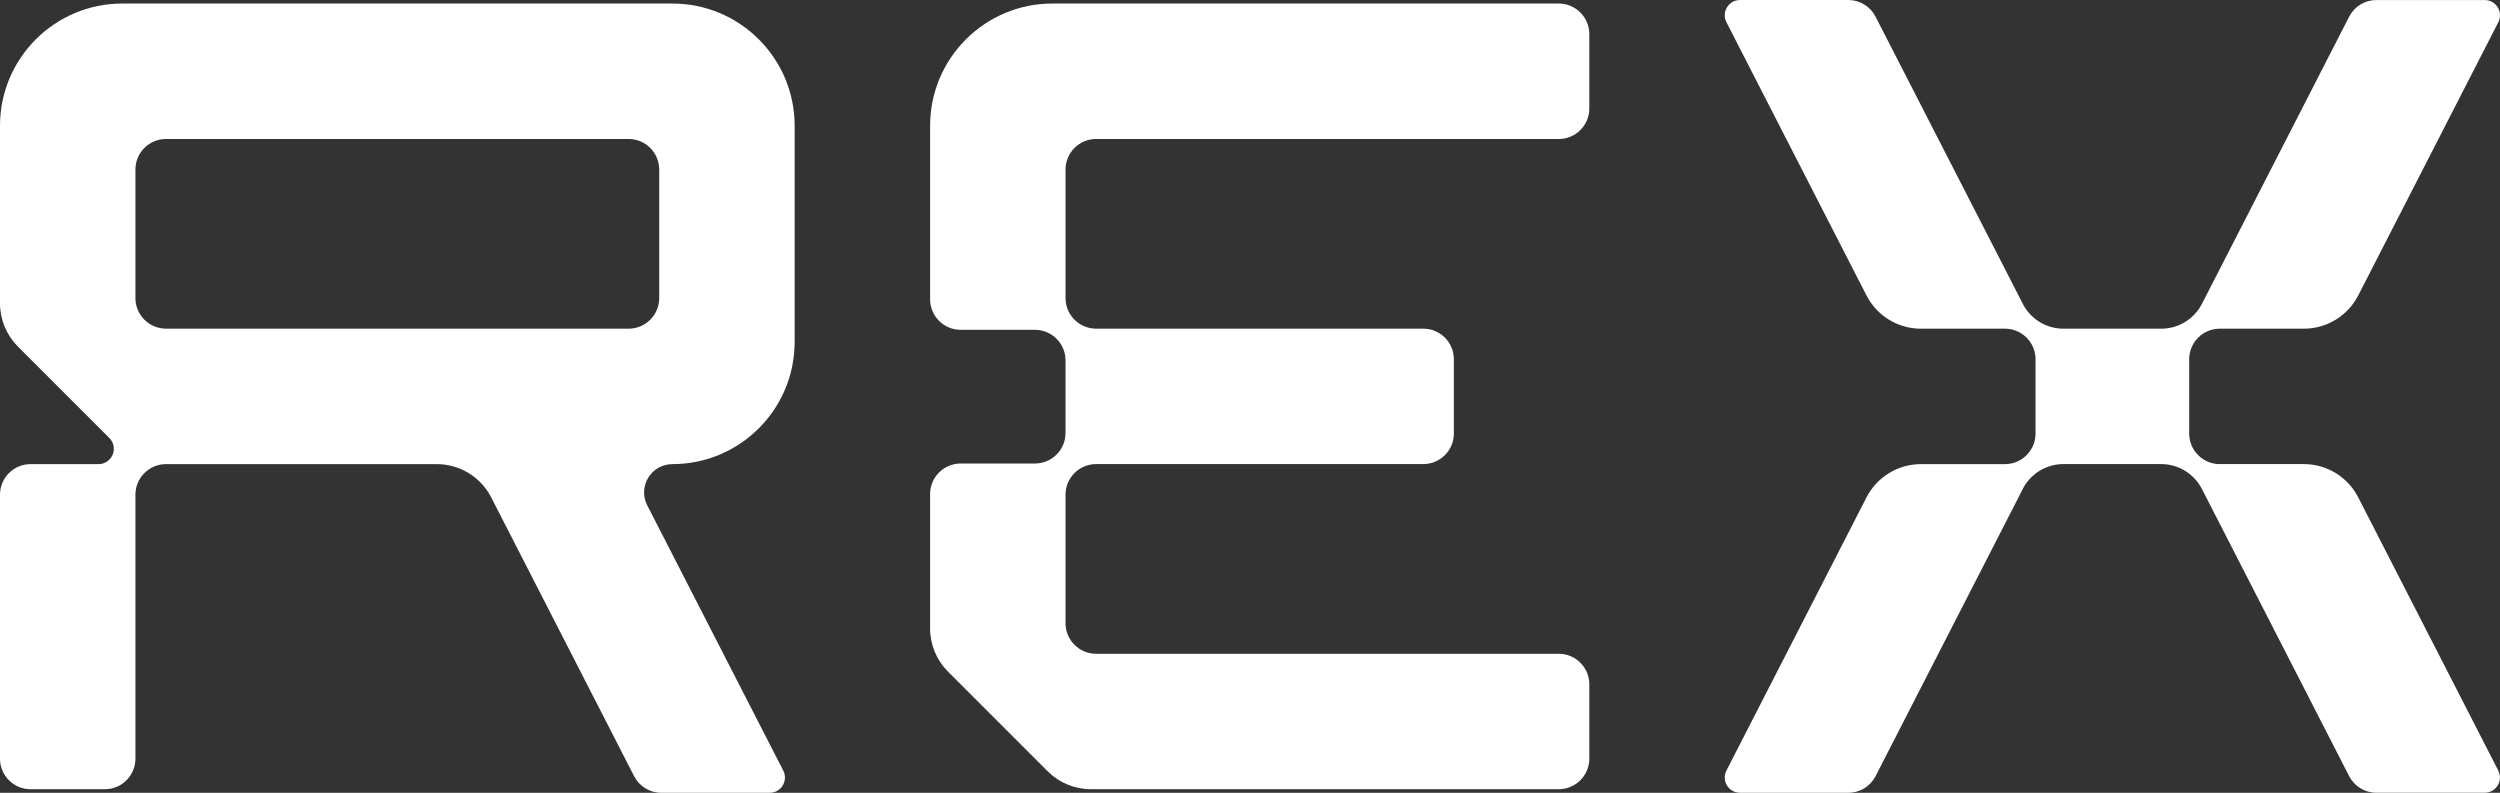
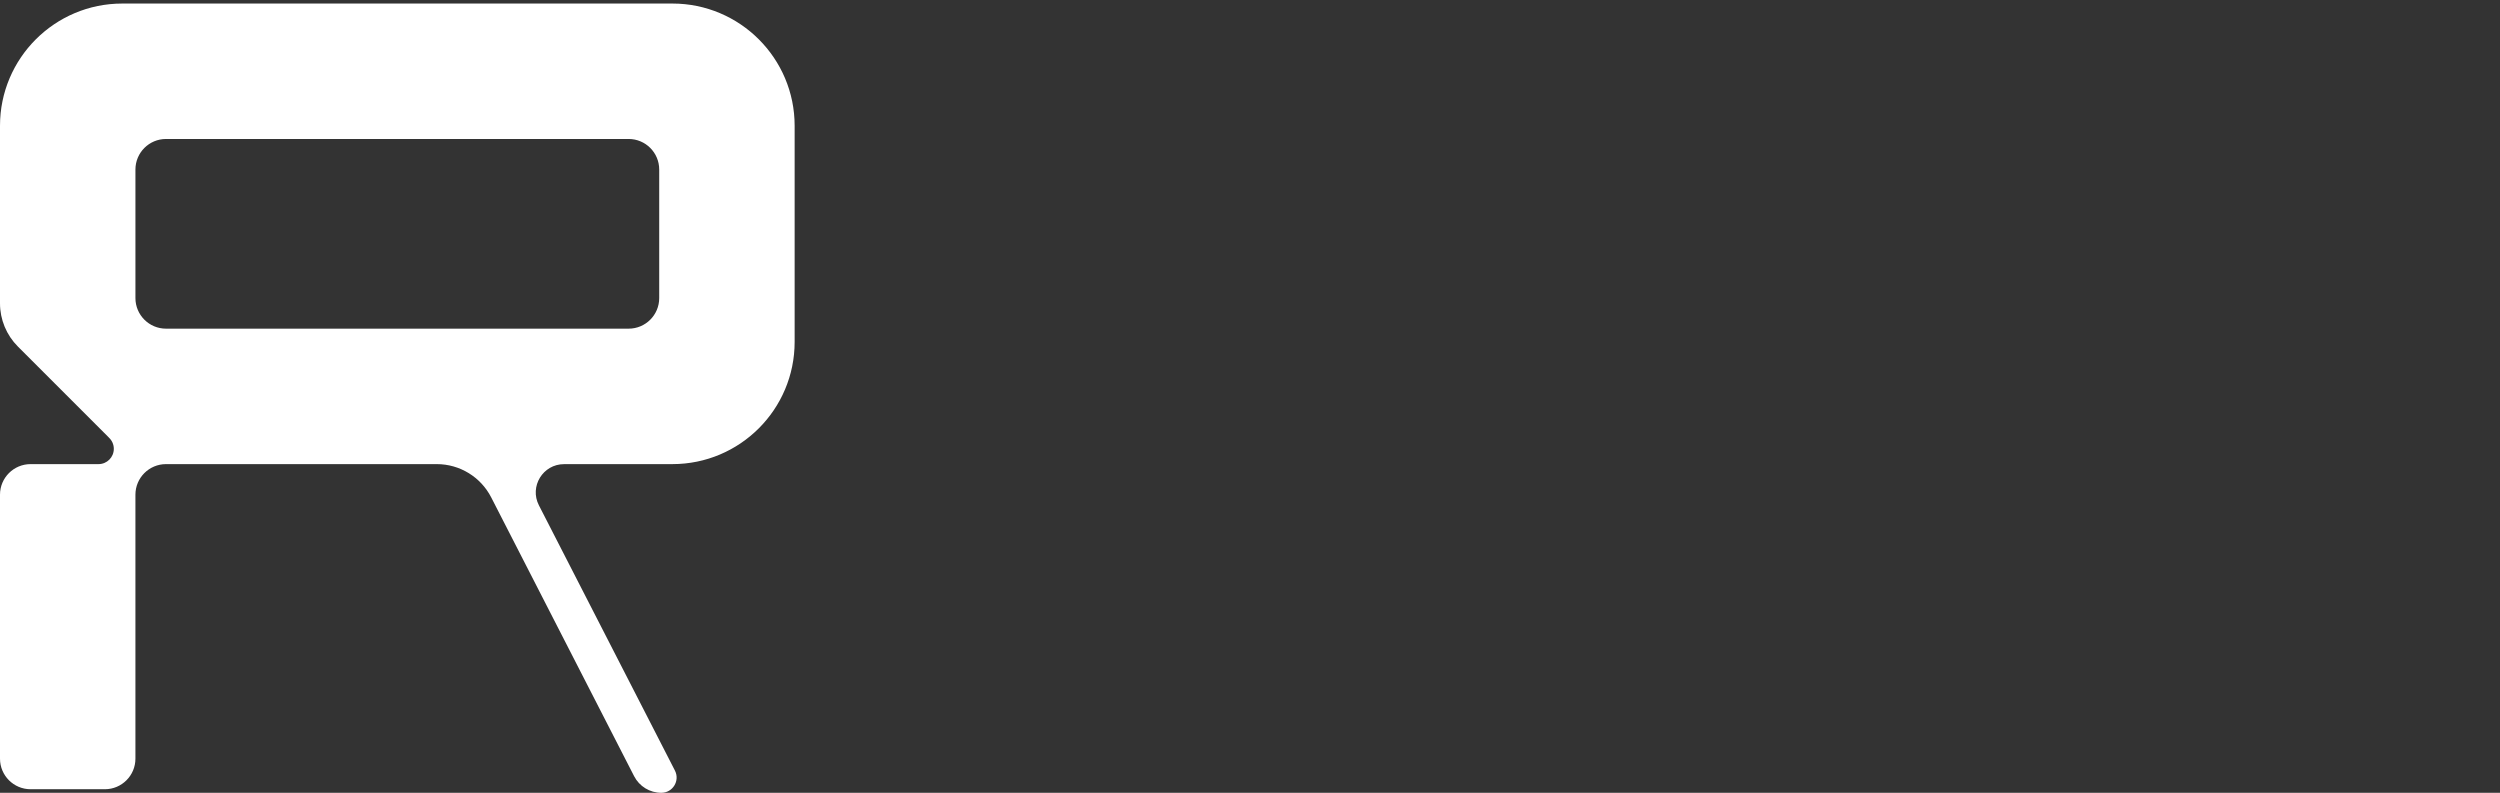
<svg xmlns="http://www.w3.org/2000/svg" id="Layer_2" viewBox="0 0 817.95 259.38">
  <rect x="0" y="0" width="817.95" height="259.38" fill="#333333" stroke="none" />
  <defs>
    <style>.cls-1{fill:#fff;fill-rule:evenodd;}</style>
  </defs>
  <g id="Layer_3">
-     <path class="cls-1" d="M358.62,45.48h151.37c5.52,0,10-4.48,10-10V11.16c0-5.52-4.48-10-10-10h-165.68c-22.09,0-40,17.91-40,40v56.75c0,5.52,4.48,10,10,10h24.31c5.52,0,10,4.48,10,10v23.74c0,5.52-4.48,10-10,10h-24.31c-5.52,0-10,4.48-10,10v43.96c0,5.3,2.11,10.39,5.86,14.14l32.6,32.6c3.75,3.75,8.84,5.86,14.14,5.86h153.08c5.52,0,10-4.48,10-10v-24.31c0-5.52-4.48-10-10-10h-151.37c-5.52,0-10-4.48-10-10v-42.06c0-5.52,4.48-10,10-10h107.05c5.52,0,10-4.48,10-10v-24.31c0-5.52-4.48-10-10-10h-107.05c-5.52,0-10-4.48-10-10v-42.06c0-5.52,4.48-10,10-10Z" />
-     <path class="cls-1" d="M726.26,151.85c-5.52,0-10-4.48-10-10v-24.31c0-5.52,4.48-10,10-10h27.5c7.5,0,14.37-4.2,17.8-10.87l45.83-89.38c1.71-3.33-.71-7.28-4.45-7.28h-35.44c-3.75,0-7.19,2.1-8.9,5.44l-48.02,93.67h0c-2.44,4.98-7.54,8.42-13.47,8.42h-31.99c-5.52,0-10.32-2.99-12.93-7.43l-48.55-94.67c-1.71-3.34-5.15-5.44-8.9-5.44h-35.43c-3.74,0-6.16,3.95-4.45,7.28l45.82,89.38c3.42,6.68,10.29,10.88,17.8,10.88h27.51c5.52,0,10,4.48,10,10v24.31c0,5.52-4.48,10-10,10h-27.5c-7.5,0-14.37,4.2-17.8,10.87l-45.83,89.38c-1.71,3.33.71,7.28,4.45,7.28h35.44c3.75,0,7.19-2.1,8.9-5.44l48.54-94.68c2.6-4.43,7.41-7.42,12.92-7.42h31.99c5.93,0,11.03,3.45,13.47,8.43h0s48.02,93.66,48.02,93.66c1.71,3.34,5.15,5.44,8.9,5.44h35.44c3.74,0,6.16-3.95,4.45-7.28l-45.83-89.38c-3.42-6.68-10.29-10.87-17.8-10.87h-27.5Z" />
-     <path class="cls-1" d="M219.99,151.85h0c22.09,0,40-17.91,40-40V41.16c0-22.09-17.91-40-40-40H40C17.91,1.16,0,19.07,0,41.16v58.09c0,5.3,2.11,10.39,5.86,14.14l29.77,29.77h-.02c1,.91,1.63,2.22,1.63,3.69,0,2.76-2.24,5-5,5H10c-5.52,0-10,4.48-10,10v86.37c0,5.52,4.48,10,10,10h24.31c5.52,0,10-4.48,10-10v-86.37c0-5.52,4.48-10,10-10h88.6c7.5,0,14.37,4.2,17.8,10.88l46.76,91.22c1.71,3.34,5.15,5.44,8.9,5.44h35.44c3.74,0,6.16-3.95,4.45-7.28l-44.5-86.78c-3.16-6.16,1.31-13.47,8.23-13.47ZM205.68,107.53H54.31c-5.52,0-10-4.48-10-10v-42.06c0-5.52,4.48-10,10-10h151.37c5.52,0,10,4.48,10,10v42.06c0,5.52-4.48,10-10,10Z" />
+     <path class="cls-1" d="M219.99,151.85h0c22.09,0,40-17.91,40-40V41.16c0-22.09-17.91-40-40-40H40C17.91,1.16,0,19.07,0,41.16v58.09c0,5.3,2.11,10.39,5.86,14.14l29.77,29.77h-.02c1,.91,1.63,2.22,1.63,3.69,0,2.76-2.24,5-5,5H10c-5.52,0-10,4.48-10,10v86.37c0,5.52,4.48,10,10,10h24.31c5.52,0,10-4.48,10-10v-86.37c0-5.52,4.48-10,10-10h88.6c7.5,0,14.37,4.2,17.8,10.88l46.76,91.22c1.71,3.34,5.15,5.44,8.9,5.44c3.74,0,6.16-3.95,4.45-7.28l-44.5-86.78c-3.16-6.16,1.31-13.47,8.23-13.47ZM205.68,107.53H54.31c-5.52,0-10-4.48-10-10v-42.06c0-5.52,4.48-10,10-10h151.37c5.52,0,10,4.48,10,10v42.06c0,5.52-4.48,10-10,10Z" />
  </g>
</svg>